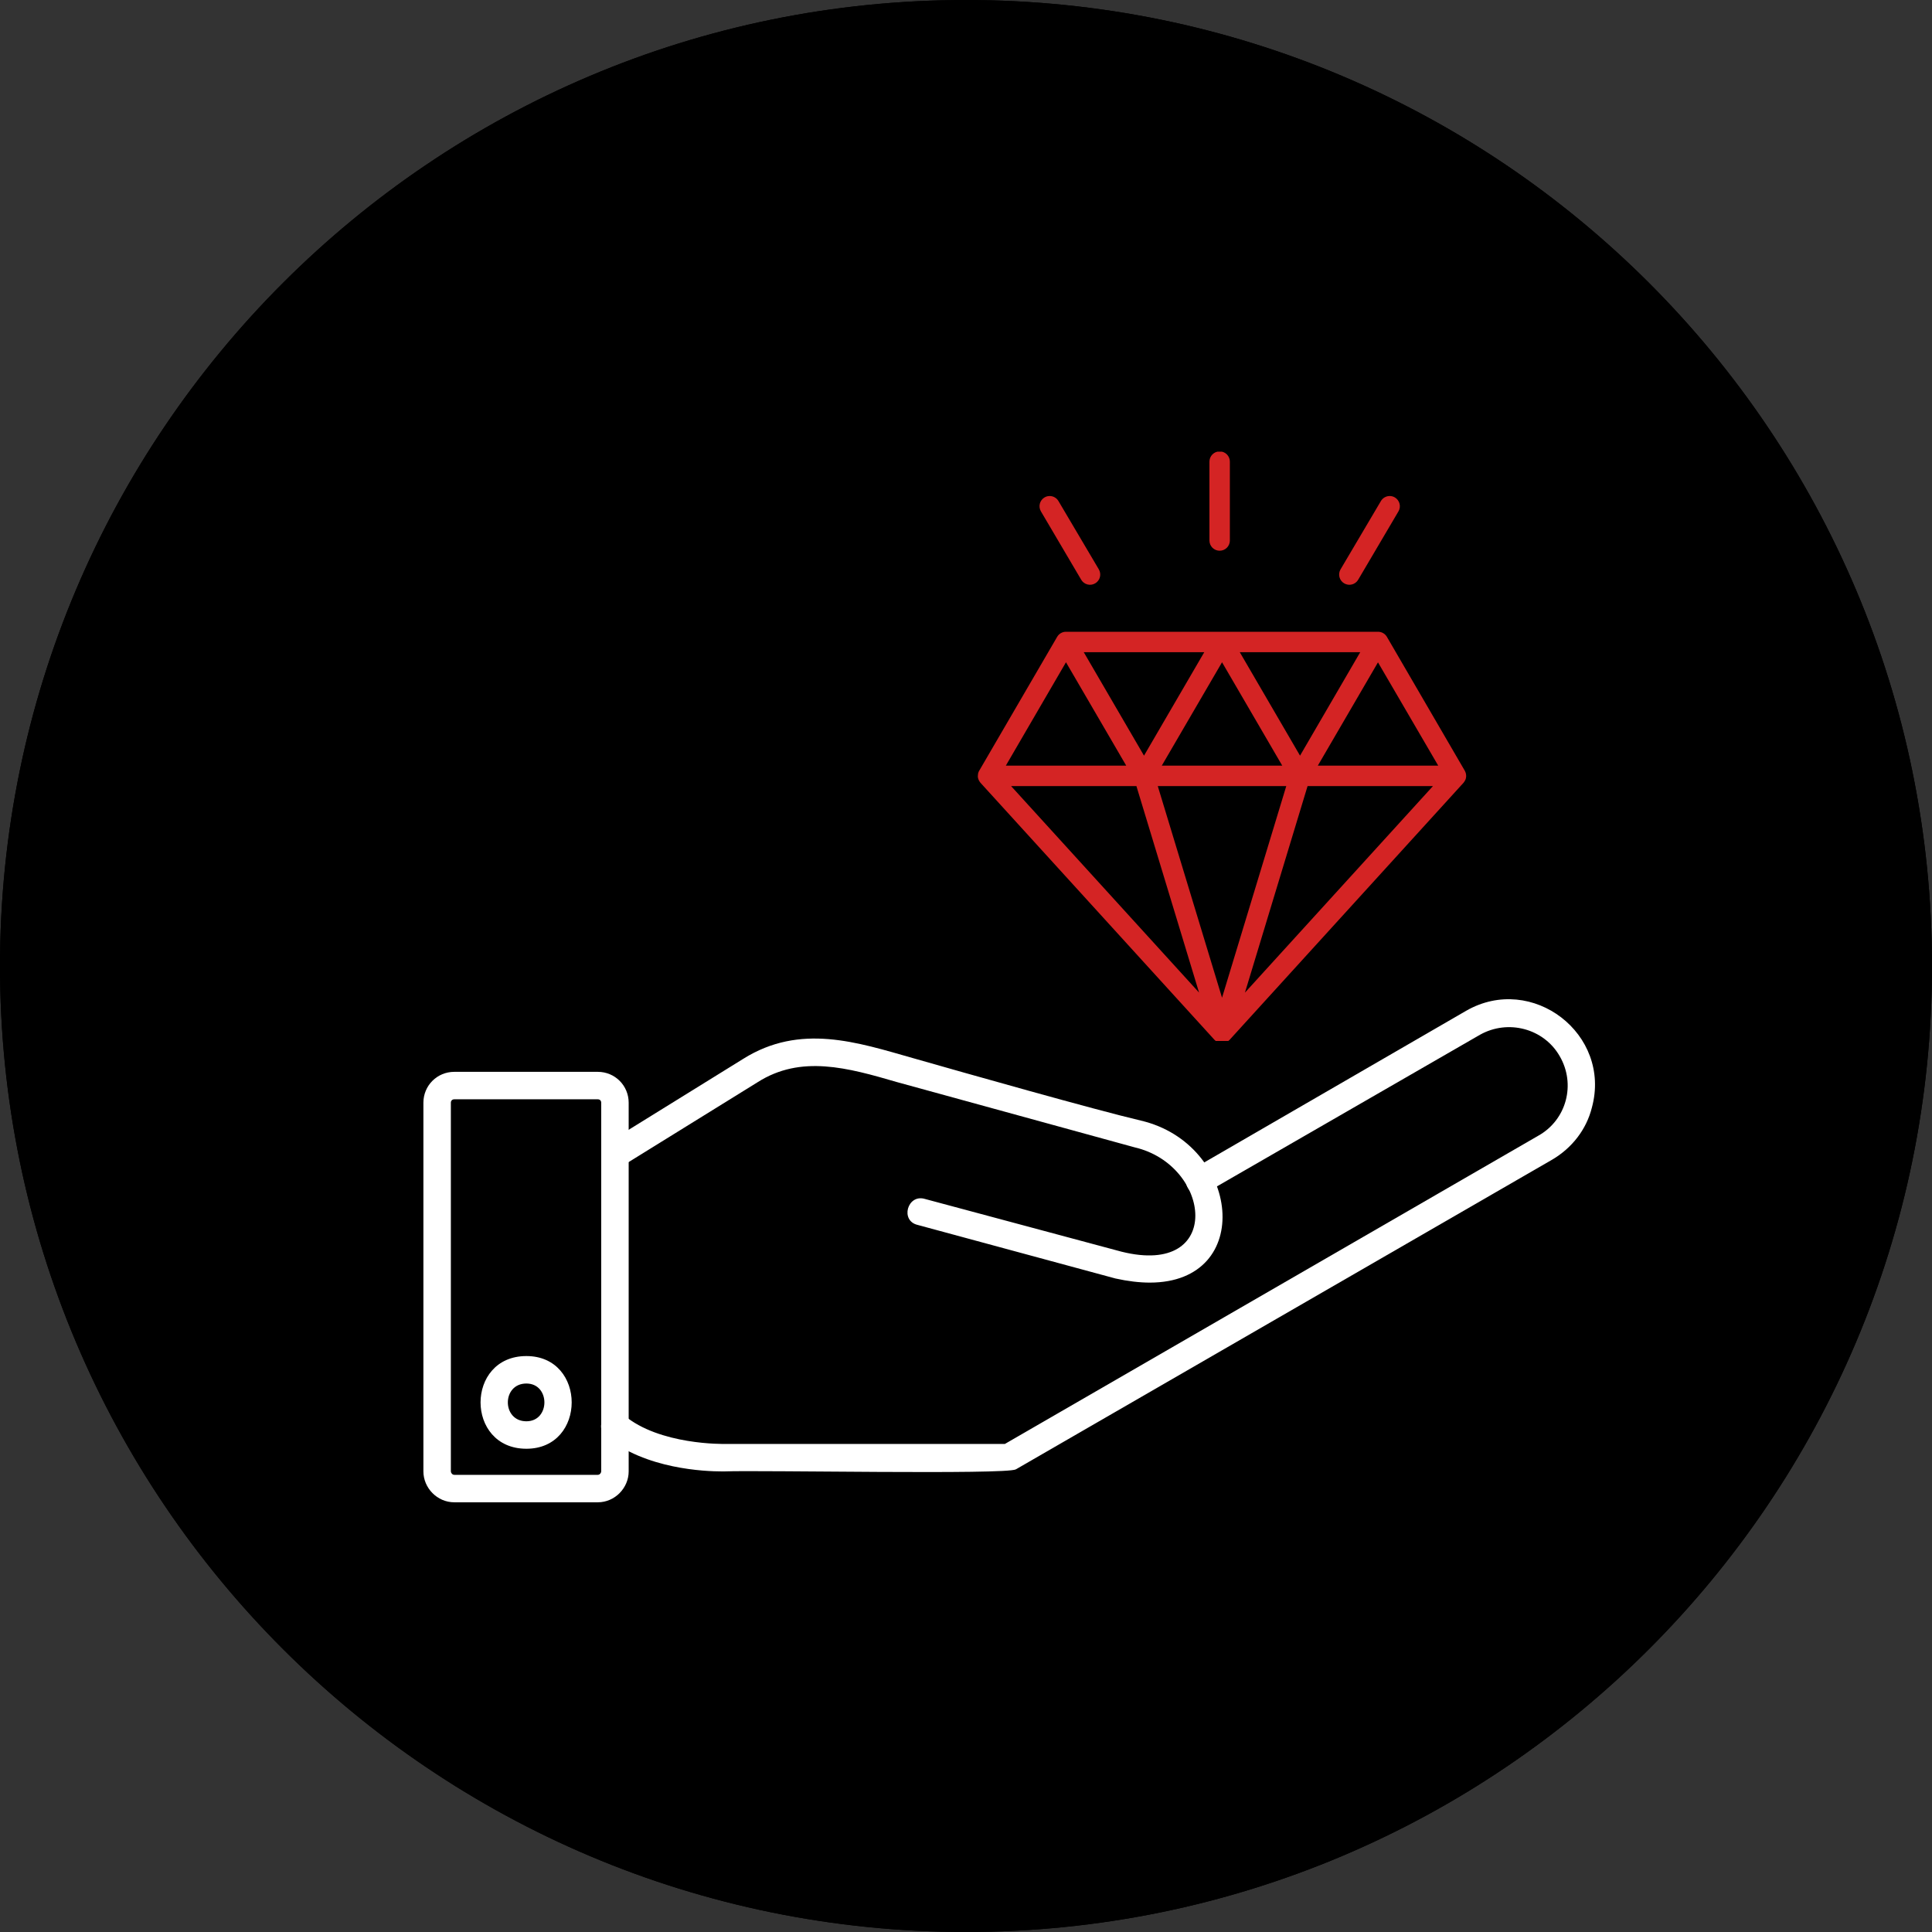
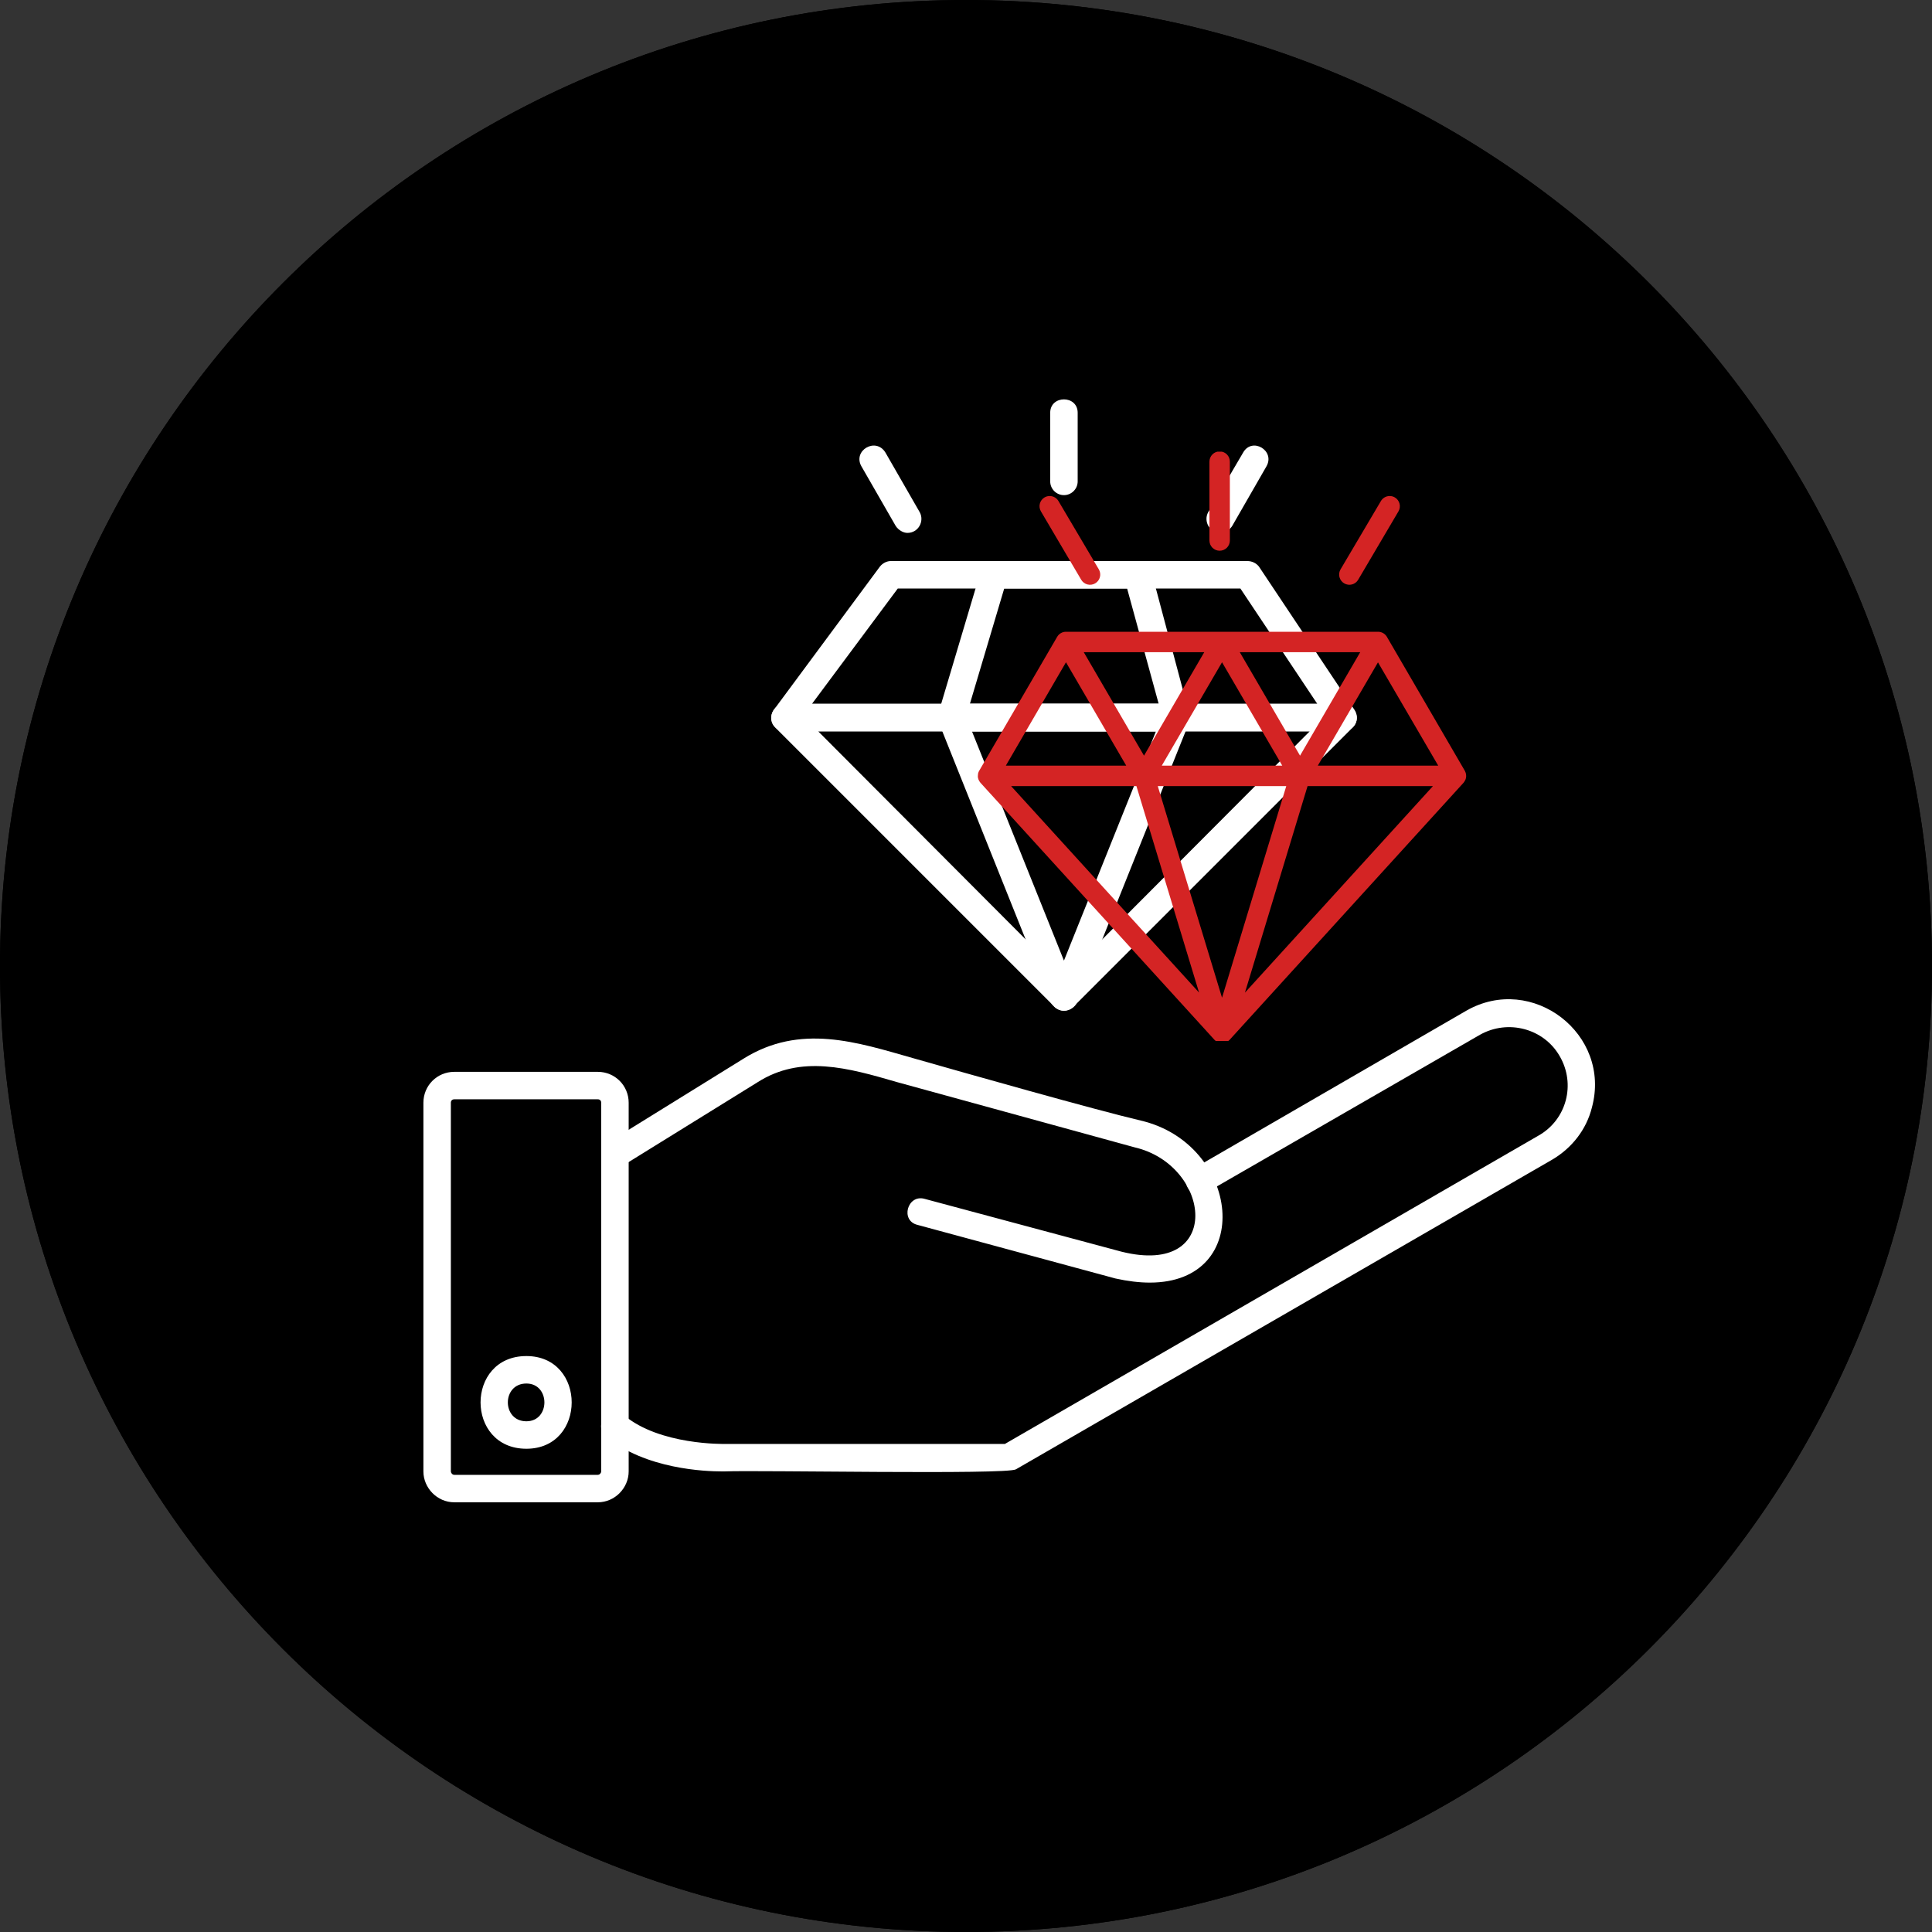
<svg xmlns="http://www.w3.org/2000/svg" width="1000" zoomAndPan="magnify" viewBox="0 0 750 750" height="1000" preserveAspectRatio="xMidYMid meet" version="1.0">
  <rect x="0" y="0" width="750" height="750" fill="#333333" stroke="none" />
  <defs>
    <clipPath id="2b7e9033f0">
      <path d="M 375 0 C 167.895 0 0 167.895 0 375 C 0 582.105 167.895 750 375 750 C 582.105 750 750 582.105 750 375 C 750 167.895 582.105 0 375 0 Z M 375 0 " clip-rule="nonzero" />
    </clipPath>
    <clipPath id="c1adc2b12f">
      <path d="M 0 0 L 750 0 L 750 750 L 0 750 Z M 0 0 " clip-rule="nonzero" />
    </clipPath>
    <clipPath id="41f9353dfa">
-       <path d="M 375 0 C 167.895 0 0 167.895 0 375 C 0 582.105 167.895 750 375 750 C 582.105 750 750 582.105 750 375 C 750 167.895 582.105 0 375 0 Z M 375 0 " clip-rule="nonzero" />
+       <path d="M 375 0 C 167.895 0 0 167.895 0 375 C 0 582.105 167.895 750 375 750 C 582.105 750 750 582.105 750 375 C 750 167.895 582.105 0 375 0 Z " clip-rule="nonzero" />
    </clipPath>
    <clipPath id="2e940e517e">
      <rect x="0" width="750" y="0" height="750" />
    </clipPath>
    <clipPath id="2ff1cf1fde">
      <path d="M 164.215 416 L 245 416 L 245 583.051 L 164.215 583.051 Z M 164.215 416 " clip-rule="nonzero" />
    </clipPath>
    <clipPath id="f47db53ce3">
-       <path d="M 295.723 143.266 L 547.098 143.266 L 547.098 400.301 L 295.723 400.301 Z M 295.723 143.266 " clip-rule="nonzero" />
-     </clipPath>
+       </clipPath>
    <clipPath id="79f0e6417e">
      <path d="M 0.723 0.266 L 252.098 0.266 L 252.098 257.301 L 0.723 257.301 Z M 0.723 0.266 " clip-rule="nonzero" />
    </clipPath>
    <clipPath id="9f47f2e792">
      <rect x="0" width="253" y="0" height="258" />
    </clipPath>
    <clipPath id="7fd109734d">
      <path d="M 379 175.348 L 570 175.348 L 570 404.098 L 379 404.098 Z M 379 175.348 " clip-rule="nonzero" />
    </clipPath>
  </defs>
  <g clip-path="url(#2b7e9033f0)">
    <g transform="matrix(1, 0, 0, 1, 0, -0)">
      <g clip-path="url(#2e940e517e)">
        <g clip-path="url(#c1adc2b12f)">
          <g clip-path="url(#41f9353dfa)">
            <rect x="-165" width="1080" fill="#000000" height="1080" y="-165" fill-opacity="1" />
          </g>
        </g>
      </g>
    </g>
    <path stroke-linecap="butt" transform="matrix(0.75, 0, 0, 0.75, 0, 0)" fill="none" stroke-linejoin="miter" d="M 500 -0 C 223.859 -0 -0 223.859 -0 500 C -0 776.141 223.859 1000 500 1000 C 776.141 1000 1000 776.141 1000 500 C 1000 223.859 776.141 -0 500 -0 Z M 500 -0 " stroke="#000000" stroke-width="44" stroke-opacity="1" stroke-miterlimit="4" />
  </g>
  <path fill="#ffffff" d="M 446.336 497.906 C 442.34 497.906 437.809 497.371 433.012 496.305 L 356.254 475.52 C 349.324 473.918 352.258 463.523 358.918 465.391 L 435.41 485.91 C 475.121 495.773 470.324 452.332 440.473 445.402 L 348.258 420.082 C 329.07 414.484 310.945 409.422 294.156 420.082 L 241.652 452.598 C 235.523 456.328 229.926 447.266 236.055 443.535 L 288.559 411.02 C 310.68 397.16 332.801 404.625 354.387 410.754 C 374.91 416.617 424.75 430.742 442.871 435.008 C 481.516 444.07 487.379 497.906 446.336 497.906 Z M 446.336 497.906 " fill-opacity="1" fill-rule="evenodd" />
  <path fill="#ffffff" d="M 280.031 571.195 C 274.168 571.195 250.445 570.398 235.254 557.605 C 229.926 553.074 236.855 544.812 242.184 549.344 C 256.043 561.07 281.098 560.535 281.363 560.535 L 390.102 560.535 L 597.184 440.871 C 608.113 434.742 611.844 420.883 605.445 409.953 C 599.316 399.293 585.457 395.562 574.531 401.691 L 468.191 462.992 C 462.328 466.723 456.996 457.395 462.859 453.93 L 569.199 392.363 C 594.785 377.707 625.703 401.426 617.973 429.945 C 615.84 438.473 610.242 445.668 602.516 450.199 L 394.367 570.398 C 390.633 572.531 294.688 570.664 281.363 571.195 C 281.363 571.195 280.828 571.195 280.031 571.195 Z M 280.031 571.195 " fill-opacity="1" fill-rule="evenodd" />
  <g clip-path="url(#2ff1cf1fde)">
    <path fill="#ffffff" d="M 232.059 583.191 L 176.355 583.191 C 169.691 583.191 164.363 577.594 164.363 571.195 L 164.363 428.078 C 164.363 421.414 169.691 416.086 176.355 416.086 L 232.059 416.086 C 238.719 416.086 244.051 421.414 244.051 428.078 L 244.051 571.195 C 244.051 577.594 238.719 583.191 232.059 583.191 Z M 176.355 426.746 C 175.555 426.746 175.023 427.277 175.023 428.078 L 175.023 571.195 C 175.023 571.73 175.555 572.531 176.355 572.531 L 232.059 572.531 C 232.855 572.531 233.391 571.73 233.391 571.195 L 233.391 428.078 C 233.391 427.277 232.855 426.746 232.059 426.746 Z M 176.355 426.746 " fill-opacity="1" fill-rule="evenodd" />
  </g>
  <path fill="#ffffff" d="M 204.34 562.402 C 180.621 562.402 180.621 526.422 204.34 526.422 C 227.793 526.422 227.793 562.402 204.34 562.402 Z M 204.34 537.082 C 194.746 537.082 194.746 551.742 204.34 551.742 C 213.668 551.742 213.668 537.082 204.34 537.082 Z M 204.34 537.082 " fill-opacity="1" fill-rule="evenodd" />
  <path fill="#ffffff" d="M 521.492 283.895 C 449.27 283.895 377.043 283.895 304.816 283.895 C 300.285 283.895 297.887 278.828 300.551 275.363 L 341.594 219.93 C 342.66 218.598 344.262 217.797 345.859 217.797 L 484.184 217.797 C 486.047 217.797 487.645 218.598 488.711 219.93 L 525.492 275.098 C 528.691 279.363 525.227 283.895 521.492 283.895 Z M 315.211 273.23 L 511.367 273.23 L 481.516 228.457 L 348.523 228.457 Z M 315.211 273.23 " fill-opacity="1" fill-rule="evenodd" />
  <path fill="#ffffff" d="M 413.023 392.363 C 411.688 392.363 410.355 391.832 409.289 390.766 L 300.82 282.293 C 297.621 279.094 300.02 273.23 304.816 273.23 L 521.227 273.23 C 526.023 273.23 528.422 279.094 525.227 282.293 L 416.754 390.766 C 415.688 391.832 414.355 392.363 413.023 392.363 Z M 317.609 283.895 L 413.023 379.57 L 508.434 283.895 Z M 317.609 283.895 " fill-opacity="1" fill-rule="evenodd" />
  <path fill="#ffffff" d="M 456.73 283.895 C 427.68 283.895 398.629 283.895 369.312 283.895 C 365.848 283.895 363.184 280.43 364.25 276.965 L 380.773 221.527 C 381.574 219.129 383.707 217.797 386.105 217.797 L 441.805 217.797 C 444.203 217.797 446.336 219.395 446.871 221.527 L 462.062 278.562 C 462.062 281.492 459.664 283.895 456.73 283.895 Z M 376.508 273.23 L 449.801 273.23 L 437.543 228.457 L 389.836 228.457 Z M 376.508 273.23 " fill-opacity="1" fill-rule="evenodd" />
  <path fill="#ffffff" d="M 413.023 392.363 C 410.891 392.363 409.023 391.031 407.957 389.168 L 364.516 280.695 C 363.184 276.965 365.582 273.23 369.312 273.23 L 456.73 273.23 C 460.461 273.23 463.129 276.965 461.527 280.695 L 418.086 389.168 C 417.285 391.031 415.152 392.363 413.023 392.363 Z M 377.309 283.895 L 413.023 372.91 L 448.734 283.895 Z M 377.309 283.895 " fill-opacity="1" fill-rule="evenodd" />
  <path fill="#ffffff" d="M 413.023 192.211 C 410.09 192.211 407.691 189.812 407.691 186.879 L 407.691 160.23 C 407.691 153.301 418.352 153.301 418.352 160.23 L 418.352 186.879 C 418.352 189.812 415.953 192.211 413.023 192.211 Z M 413.023 192.211 " fill-opacity="1" fill-rule="evenodd" />
  <path fill="#ffffff" d="M 473.789 206.871 C 469.523 206.871 467.125 202.34 468.992 198.875 L 482.582 175.688 C 486.047 169.559 495.109 174.887 491.645 181.016 L 478.32 204.203 C 477.254 205.805 475.652 206.871 473.789 206.871 Z M 473.789 206.871 " fill-opacity="1" fill-rule="evenodd" />
  <path fill="#ffffff" d="M 352.258 206.871 C 350.656 206.871 348.793 205.805 347.727 204.203 L 334.398 181.016 C 330.934 174.887 339.996 169.559 343.727 175.688 L 357.055 198.875 C 358.918 202.34 356.52 206.871 352.258 206.871 Z M 352.258 206.871 " fill-opacity="1" fill-rule="evenodd" />
  <g clip-path="url(#f47db53ce3)">
    <g transform="matrix(1, 0, 0, 1, 295, 143)">
      <g clip-path="url(#9f47f2e792)">
        <g clip-path="url(#79f0e6417e)">
          <path fill="#000000" d="M 0.723 0.266 L 252.098 0.266 L 252.098 257.531 L 0.723 257.531 Z M 0.723 0.266 " fill-opacity="1" fill-rule="nonzero" />
        </g>
      </g>
    </g>
  </g>
  <g clip-path="url(#7fd109734d)">
    <path fill="#d42424" d="M 473.477 175.234 C 473.219 175.234 472.957 175.258 472.703 175.309 C 472.445 175.359 472.195 175.434 471.953 175.531 C 471.711 175.633 471.484 175.754 471.266 175.898 C 471.047 176.043 470.848 176.207 470.664 176.395 C 470.477 176.578 470.312 176.781 470.168 176.996 C 470.023 177.215 469.902 177.445 469.801 177.688 C 469.703 177.926 469.625 178.176 469.578 178.434 C 469.527 178.688 469.5 178.949 469.504 179.211 L 469.504 209.848 C 469.504 210.105 469.531 210.363 469.582 210.621 C 469.633 210.875 469.711 211.121 469.809 211.363 C 469.91 211.602 470.035 211.828 470.18 212.043 C 470.324 212.262 470.488 212.461 470.672 212.645 C 470.859 212.828 471.059 212.988 471.277 213.133 C 471.492 213.277 471.723 213.398 471.961 213.496 C 472.203 213.594 472.449 213.668 472.707 213.719 C 472.961 213.77 473.219 213.793 473.477 213.793 C 474 213.789 474.504 213.691 474.988 213.488 C 475.473 213.289 475.898 213.004 476.27 212.637 C 476.637 212.266 476.926 211.84 477.125 211.355 C 477.328 210.875 477.43 210.371 477.43 209.848 L 477.43 179.211 C 477.434 178.949 477.406 178.691 477.359 178.438 C 477.309 178.18 477.234 177.934 477.133 177.691 C 477.035 177.449 476.914 177.223 476.77 177.004 C 476.625 176.789 476.461 176.586 476.277 176.402 C 476.094 176.219 475.895 176.051 475.68 175.906 C 475.465 175.762 475.234 175.641 474.996 175.539 C 474.754 175.438 474.508 175.363 474.25 175.312 C 473.996 175.262 473.738 175.234 473.477 175.234 Z M 407.641 192.559 C 406.867 192.531 406.148 192.711 405.48 193.102 C 405.031 193.367 404.648 193.711 404.336 194.129 C 404.02 194.547 403.797 195.008 403.664 195.516 C 403.535 196.023 403.504 196.535 403.578 197.055 C 403.648 197.57 403.816 198.055 404.082 198.508 L 419.723 225.055 C 419.852 225.277 420.008 225.488 420.18 225.684 C 420.352 225.879 420.543 226.055 420.754 226.211 C 420.961 226.367 421.184 226.504 421.418 226.617 C 421.652 226.73 421.895 226.82 422.148 226.883 C 422.402 226.949 422.656 226.988 422.918 227.004 C 423.18 227.016 423.438 227.008 423.695 226.969 C 423.953 226.934 424.207 226.871 424.453 226.785 C 424.699 226.695 424.934 226.586 425.16 226.453 C 425.383 226.32 425.594 226.168 425.789 225.996 C 425.984 225.82 426.16 225.633 426.316 225.422 C 426.473 225.215 426.609 224.992 426.723 224.758 C 426.836 224.523 426.926 224.277 426.988 224.027 C 427.055 223.773 427.094 223.516 427.109 223.258 C 427.121 222.996 427.109 222.738 427.074 222.477 C 427.039 222.219 426.977 221.969 426.887 221.723 C 426.801 221.477 426.691 221.242 426.559 221.016 L 410.887 194.5 C 410.547 193.922 410.086 193.461 409.512 193.117 C 408.934 192.773 408.309 192.586 407.641 192.559 Z M 539.316 192.559 C 538.645 192.586 538.023 192.773 537.445 193.117 C 536.871 193.461 536.41 193.922 536.07 194.5 L 520.406 221.016 C 520.273 221.242 520.164 221.477 520.074 221.723 C 519.988 221.969 519.926 222.219 519.891 222.477 C 519.852 222.738 519.844 222.996 519.855 223.258 C 519.871 223.516 519.91 223.773 519.977 224.027 C 520.039 224.277 520.129 224.523 520.242 224.758 C 520.355 224.992 520.492 225.215 520.648 225.422 C 520.805 225.633 520.98 225.82 521.176 225.996 C 521.371 226.168 521.582 226.32 521.805 226.453 C 522.031 226.586 522.266 226.695 522.512 226.785 C 522.758 226.871 523.008 226.934 523.266 226.969 C 523.527 227.008 523.785 227.02 524.047 227.004 C 524.305 226.988 524.562 226.949 524.816 226.883 C 525.066 226.82 525.312 226.73 525.547 226.617 C 525.781 226.504 526.004 226.367 526.211 226.211 C 526.422 226.055 526.609 225.879 526.785 225.684 C 526.957 225.488 527.109 225.277 527.242 225.055 L 542.883 198.508 C 543.148 198.055 543.316 197.57 543.387 197.055 C 543.461 196.535 543.43 196.023 543.297 195.516 C 543.168 195.008 542.945 194.547 542.629 194.129 C 542.316 193.711 541.934 193.367 541.484 193.102 C 540.812 192.707 540.094 192.527 539.316 192.559 Z M 413.812 245.25 C 413.109 245.25 412.453 245.422 411.84 245.773 C 411.23 246.121 410.75 246.602 410.395 247.207 L 380.258 298.969 C 380.23 299.012 380.207 299.055 380.18 299.102 L 380.109 299.215 C 379.957 299.484 379.836 299.77 379.746 300.066 C 379.715 300.191 379.691 300.32 379.672 300.445 C 379.621 300.711 379.598 300.977 379.602 301.242 C 379.594 301.363 379.594 301.48 379.602 301.598 C 379.641 301.934 379.719 302.258 379.84 302.574 C 379.895 302.711 379.957 302.844 380.027 302.977 C 380.16 303.246 380.324 303.496 380.512 303.727 C 380.543 303.773 380.574 303.82 380.605 303.863 L 471.469 403.676 C 471.652 403.879 471.855 404.059 472.082 404.223 C 472.305 404.383 472.543 404.516 472.793 404.629 C 473.047 404.738 473.305 404.824 473.574 404.879 C 473.844 404.938 474.117 404.965 474.391 404.965 C 474.668 404.965 474.938 404.938 475.207 404.879 C 475.477 404.824 475.738 404.738 475.988 404.629 C 476.242 404.516 476.477 404.383 476.703 404.223 C 476.926 404.059 477.129 403.879 477.316 403.676 L 568.145 303.863 C 568.238 303.754 568.328 303.637 568.406 303.516 C 568.414 303.508 568.418 303.496 568.422 303.484 C 568.578 303.273 568.715 303.047 568.824 302.805 C 568.832 302.789 568.836 302.773 568.84 302.758 C 568.891 302.648 568.934 302.535 568.973 302.418 C 569.008 302.309 569.039 302.199 569.066 302.086 C 569.164 301.656 569.191 301.219 569.141 300.777 C 569.09 300.262 568.938 299.773 568.695 299.316 C 568.676 299.281 568.66 299.25 568.641 299.215 L 538.383 247.207 C 538.023 246.598 537.535 246.117 536.918 245.766 C 536.301 245.418 535.641 245.246 534.93 245.25 Z M 420.711 253.18 L 467.492 253.18 L 444.102 293.344 Z M 481.281 253.18 L 528.039 253.18 L 504.672 293.344 Z M 413.812 257.09 L 437.203 297.227 L 390.461 297.227 Z M 474.391 257.09 L 497.773 297.227 L 451 297.227 Z M 534.93 257.125 L 558.32 297.227 L 511.574 297.227 Z M 392.504 305.156 L 441.156 305.156 L 465.473 385.312 Z M 449.445 305.156 L 499.328 305.156 L 474.391 387.316 Z M 507.598 305.156 L 556.273 305.156 L 483.285 385.336 Z M 507.598 305.156 " fill-opacity="1" fill-rule="nonzero" />
  </g>
</svg>